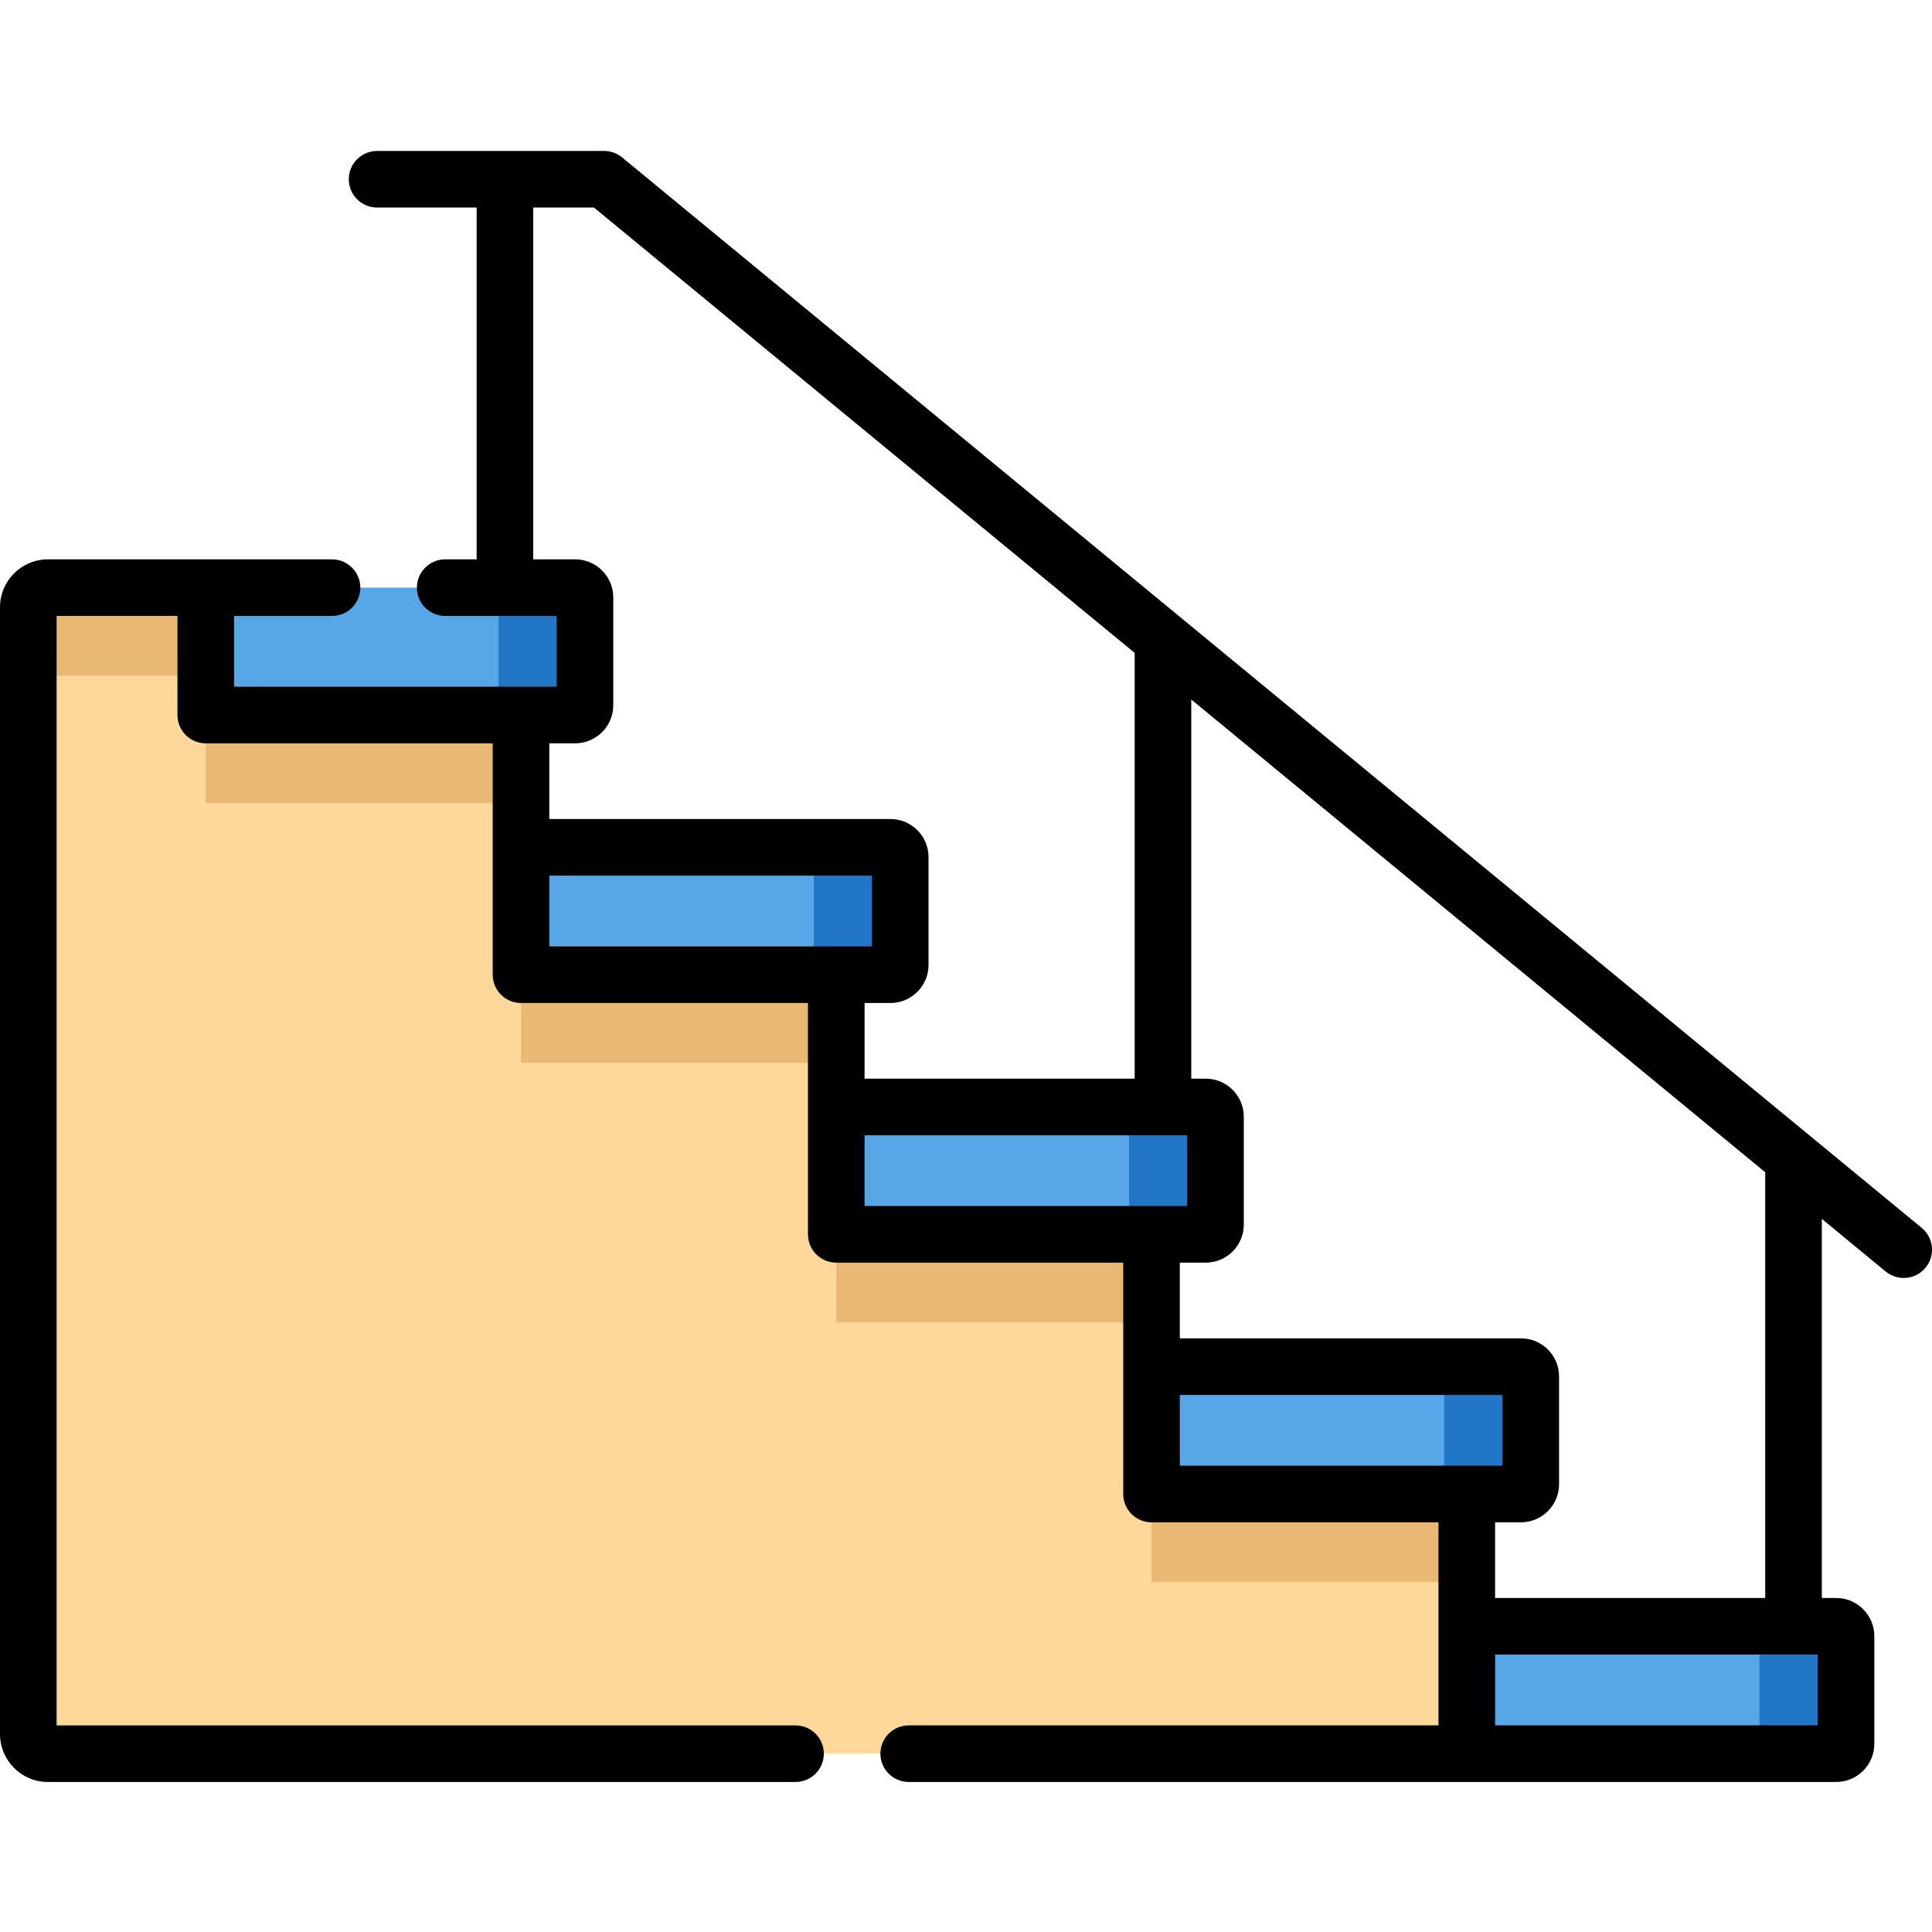
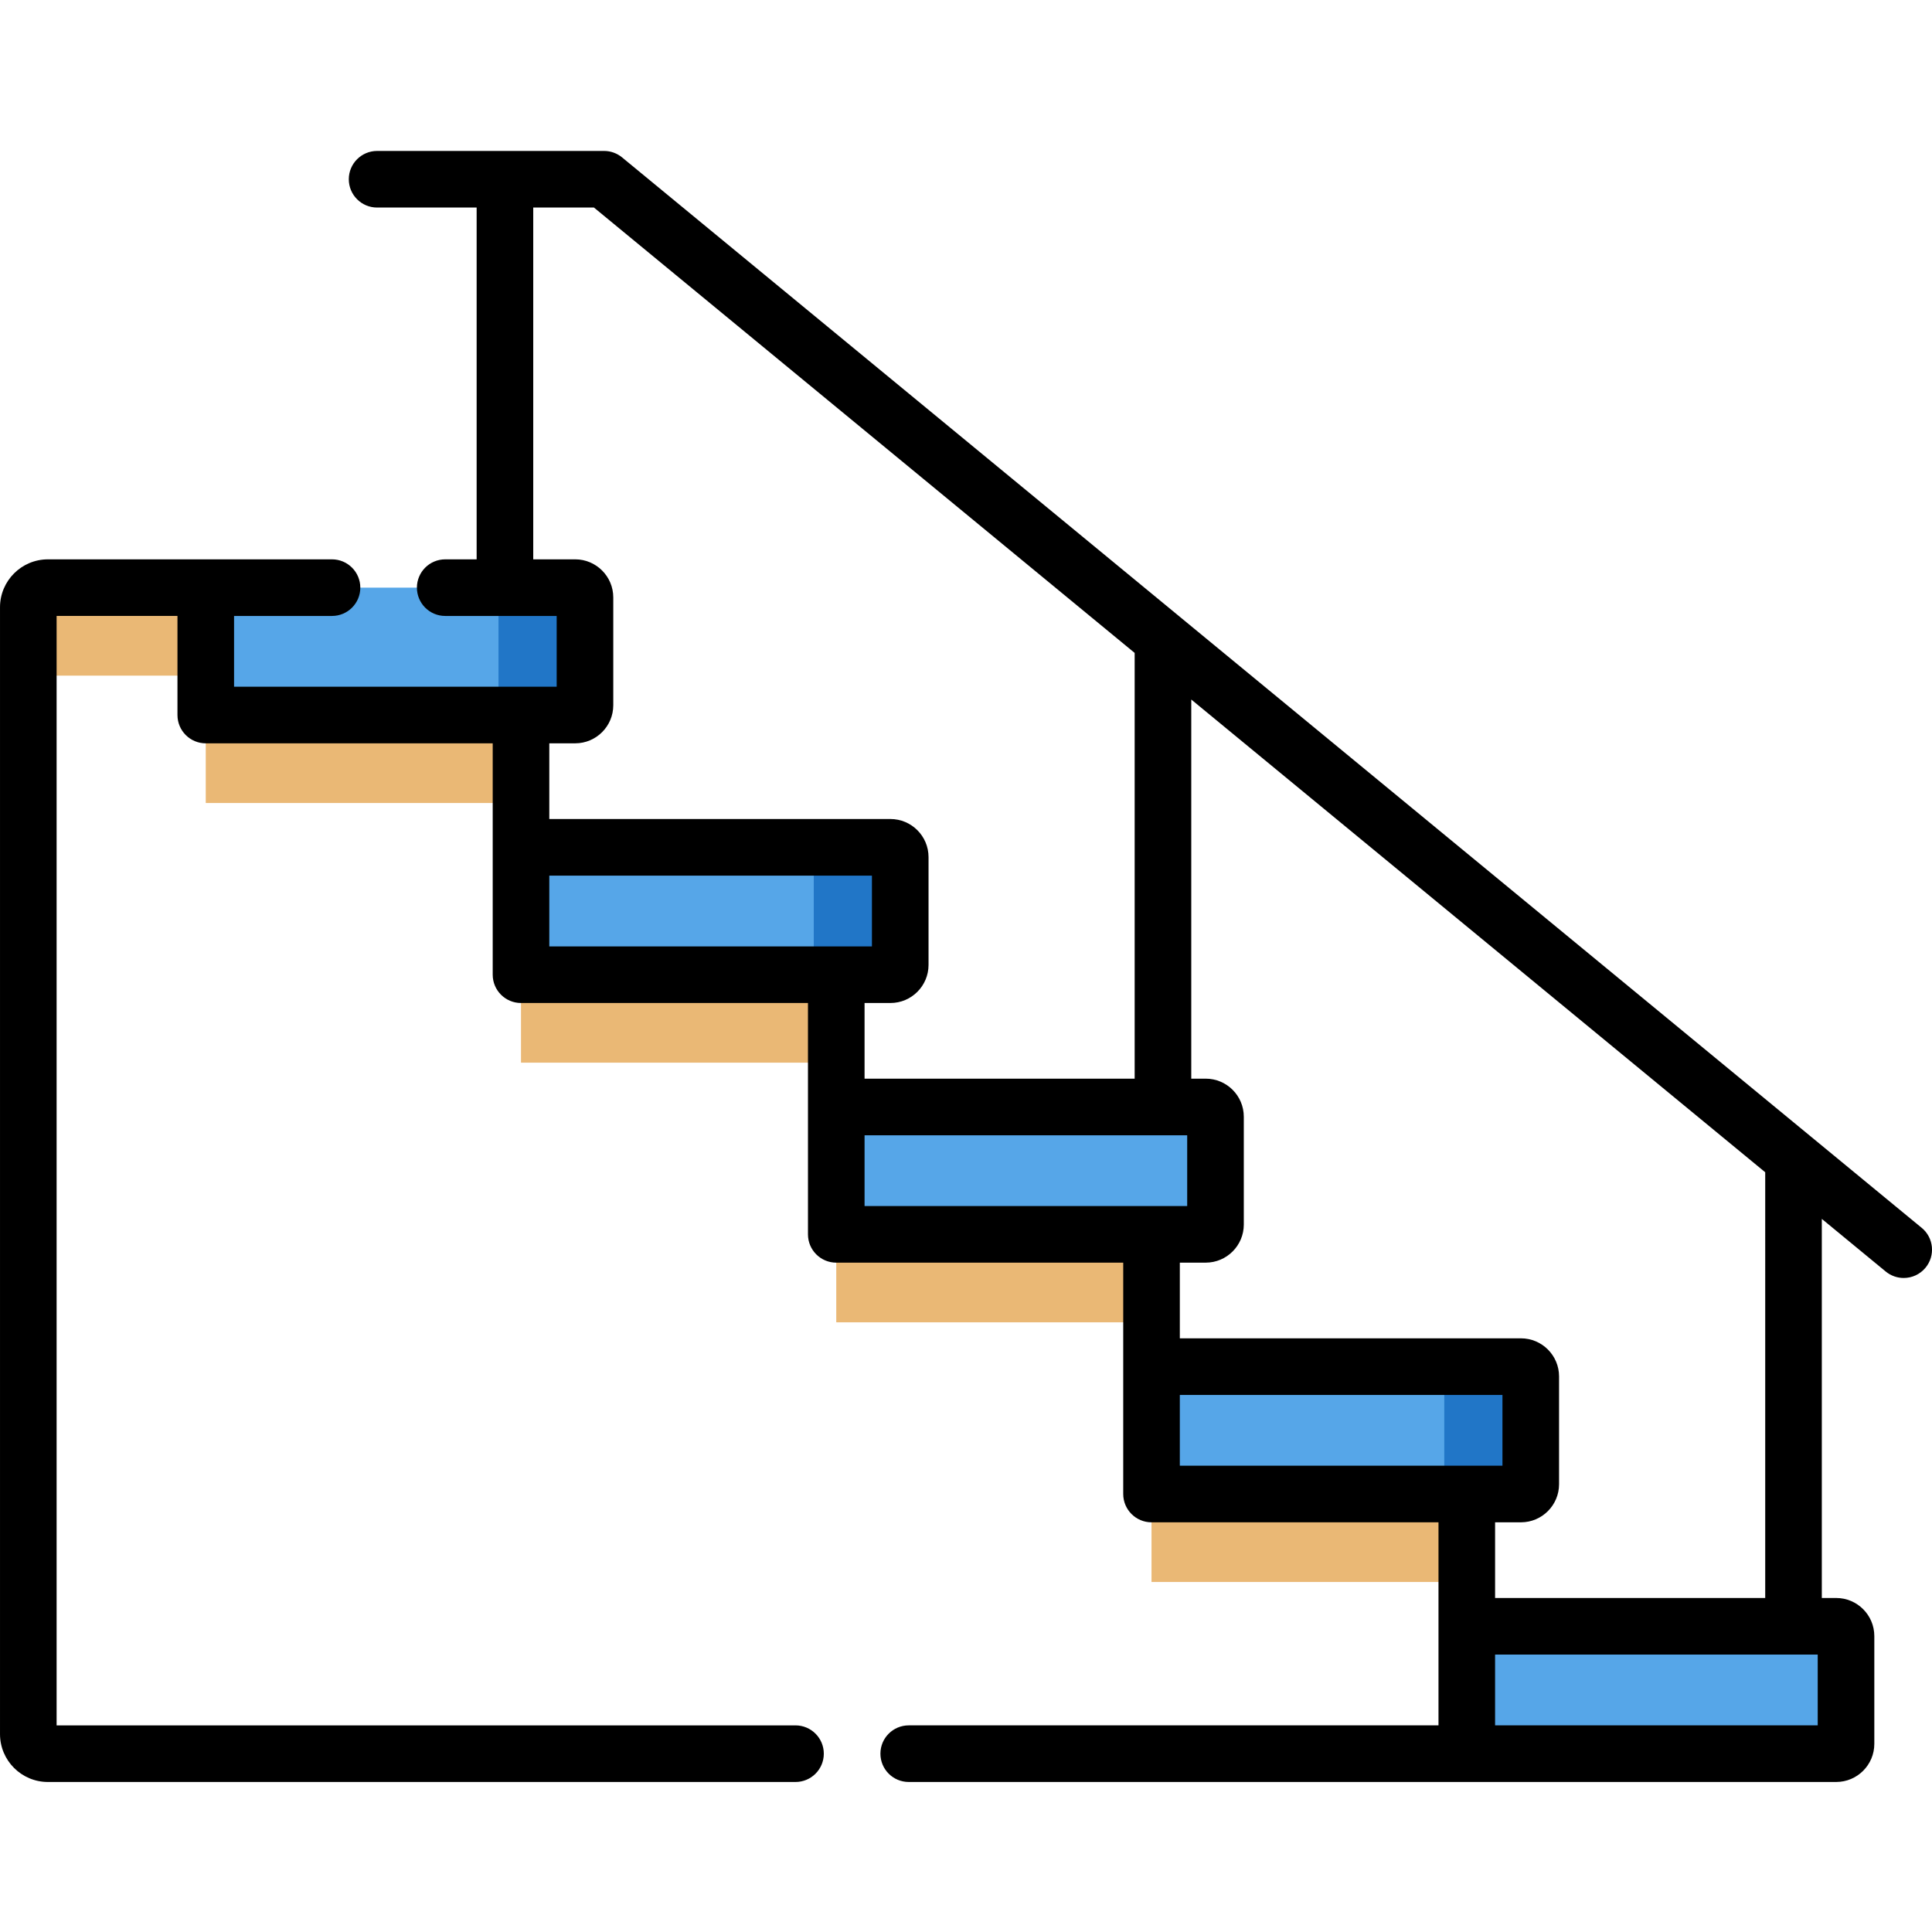
<svg xmlns="http://www.w3.org/2000/svg" height="511pt" viewBox="0 -39 512 511" width="511pt">
  <path d="m489.211 394.082v28.566c0 1.434-1.164 2.594-2.598 2.594h-97.902v-33.754h97.902c1.434-.004 2.598 1.16 2.598 2.594zm-184.047-71.41v33.758h97.902c1.434 0 2.598-1.164 2.598-2.598v-28.562c0-1.434-1.164-2.598-2.598-2.598zm-83.547-68.812v33.758h97.902c1.434 0 2.598-1.164 2.598-2.598v-28.566c0-1.434-1.164-2.594-2.598-2.594zm-83.547-68.812v33.758h97.906c1.434 0 2.594-1.164 2.594-2.598v-28.566c0-1.434-1.16-2.598-2.594-2.598h-97.906zm-83.543-68.812v33.754h97.902c1.434 0 2.598-1.16 2.598-2.594v-28.566c0-1.434-1.164-2.598-2.598-2.598h-97.902zm0 0" fill="#56a6e8" />
  <g fill="#2176c7">
    <path d="m215.656 187.645v28.562c0 1.434-1.164 2.598-2.598 2.598h22.914c1.434 0 2.598-1.164 2.598-2.598v-28.562c0-1.438-1.164-2.598-2.598-2.598h-22.914c1.438 0 2.598 1.16 2.598 2.598zm0 0" />
-     <path d="m299.203 256.457v28.562c0 1.434-1.164 2.598-2.598 2.598h22.914c1.434 0 2.598-1.164 2.598-2.598v-28.562c0-1.434-1.164-2.598-2.598-2.598h-22.914c1.434 0 2.598 1.164 2.598 2.598zm0 0" />
    <path d="m382.75 325.27v28.562c0 1.438-1.164 2.598-2.598 2.598h22.914c1.434 0 2.598-1.16 2.598-2.598v-28.562c0-1.434-1.164-2.598-2.598-2.598h-22.914c1.434 0 2.598 1.164 2.598 2.598zm0 0" />
-     <path d="m486.613 391.484h-22.914c1.434 0 2.598 1.164 2.598 2.598v28.566c0 1.434-1.164 2.594-2.598 2.594h22.914c1.434 0 2.598-1.16 2.598-2.594v-28.566c0-1.434-1.164-2.598-2.598-2.598zm0 0" />
    <path d="m132.109 118.828v28.566c0 1.434-1.16 2.594-2.594 2.594h22.914c1.434 0 2.594-1.16 2.594-2.594v-28.566c0-1.434-1.16-2.598-2.594-2.598h-22.914c1.434.004 2.594 1.164 2.594 2.598zm0 0" />
  </g>
-   <path d="m305.164 356.43v-68.812h-83.547v-68.812h-83.547v-68.812h-83.543v-33.758h-41.836c-2.867 0-5.191 2.324-5.191 5.191v298.625c0 2.867 2.324 5.191 5.191 5.191h376.02v-68.812zm0 0" fill="#fed89b" />
  <path d="m138.07 218.805h83.547v23.312h-83.547zm0 0" fill="#eab875" />
  <path d="m221.617 287.617h83.547v23.312h-83.547zm0 0" fill="#eab875" />
  <path d="m12.691 139.547h41.832v-23.312h-41.832c-2.867 0-5.191 2.324-5.191 5.191v23.312c0-2.867 2.324-5.191 5.191-5.191zm0 0" fill="#eab875" />
  <path d="m54.527 149.988h83.543v23.316h-83.543zm0 0" fill="#eab875" />
  <path d="m305.164 356.43h83.547v23.312h-83.547zm0 0" fill="#eab875" />
  <path d="m509.27 285.891-29.066-23.941c-.094-.078-.188-.156-.285-.234l-166.723-137.32c-.152-.141-.312-.273-.48-.398l-147.859-121.785c-1.344-1.105-3.027-1.711-4.766-1.711h-60.156c-4.141 0-7.5 3.355-7.5 7.5s3.359 7.5 7.5 7.5h26.379v93.23h-8.328c-4.145 0-7.5 3.359-7.5 7.5 0 4.145 3.355 7.5 7.5 7.5h29.539v18.758h-85.496v-18.758h25.957c4.141 0 7.5-3.355 7.5-7.5 0-4.141-3.359-7.5-7.5-7.5h-75.289c-7 0-12.695 5.695-12.695 12.695v298.625c0 7 5.695 12.691 12.691 12.691h198.125c4.141 0 7.5-3.355 7.5-7.5 0-4.141-3.359-7.5-7.5-7.5h-195.816v-294.012h32.027v26.258c0 4.145 3.355 7.5 7.5 7.5h76.043v61.316c0 4.141 3.359 7.5 7.5 7.5h76.047v61.312c0 4.141 3.359 7.5 7.5 7.5h76.047v61.312c0 4.141 3.359 7.5 7.5 7.5h76.047v53.812h-140.395c-4.141 0-7.5 3.355-7.5 7.5 0 4.145 3.359 7.5 7.5 7.5h147.816.078 97.902c5.566 0 10.098-4.527 10.098-10.098v-28.562c0-5.566-4.531-10.098-10.098-10.098h-3.816v-100.465l16.934 13.949c1.398 1.148 3.086 1.711 4.766 1.711 2.164 0 4.312-.934 5.793-2.734 2.633-3.195 2.176-7.922-1.02-10.555zm-363.699-74.586v-18.758h85.5v18.758zm90.406 15c5.566 0 10.094-4.531 10.094-10.098v-28.562c0-5.57-4.527-10.098-10.094-10.098h-90.406v-20.059h6.859c5.566 0 10.094-4.527 10.094-10.094v-28.566c0-5.566-4.527-10.098-10.094-10.098h-11.117v-93.23h16.086l143.297 118.031v112.828h-71.578v-20.055zm-6.859 53.812v-18.758h85.5v18.758zm83.547 68.812v-18.758h85.5v18.758zm169.047 68.812h-85.5v-18.758h85.5zm-13.914-33.758h-71.586v-20.055h6.855c5.566 0 10.098-4.527 10.098-10.098v-28.562c0-5.566-4.531-10.098-10.098-10.098h-90.402v-20.055h6.855c5.566 0 10.098-4.531 10.098-10.098v-28.566c0-5.566-4.527-10.094-10.098-10.094h-3.824v-100.477l152.102 125.281zm0 0" />
</svg>